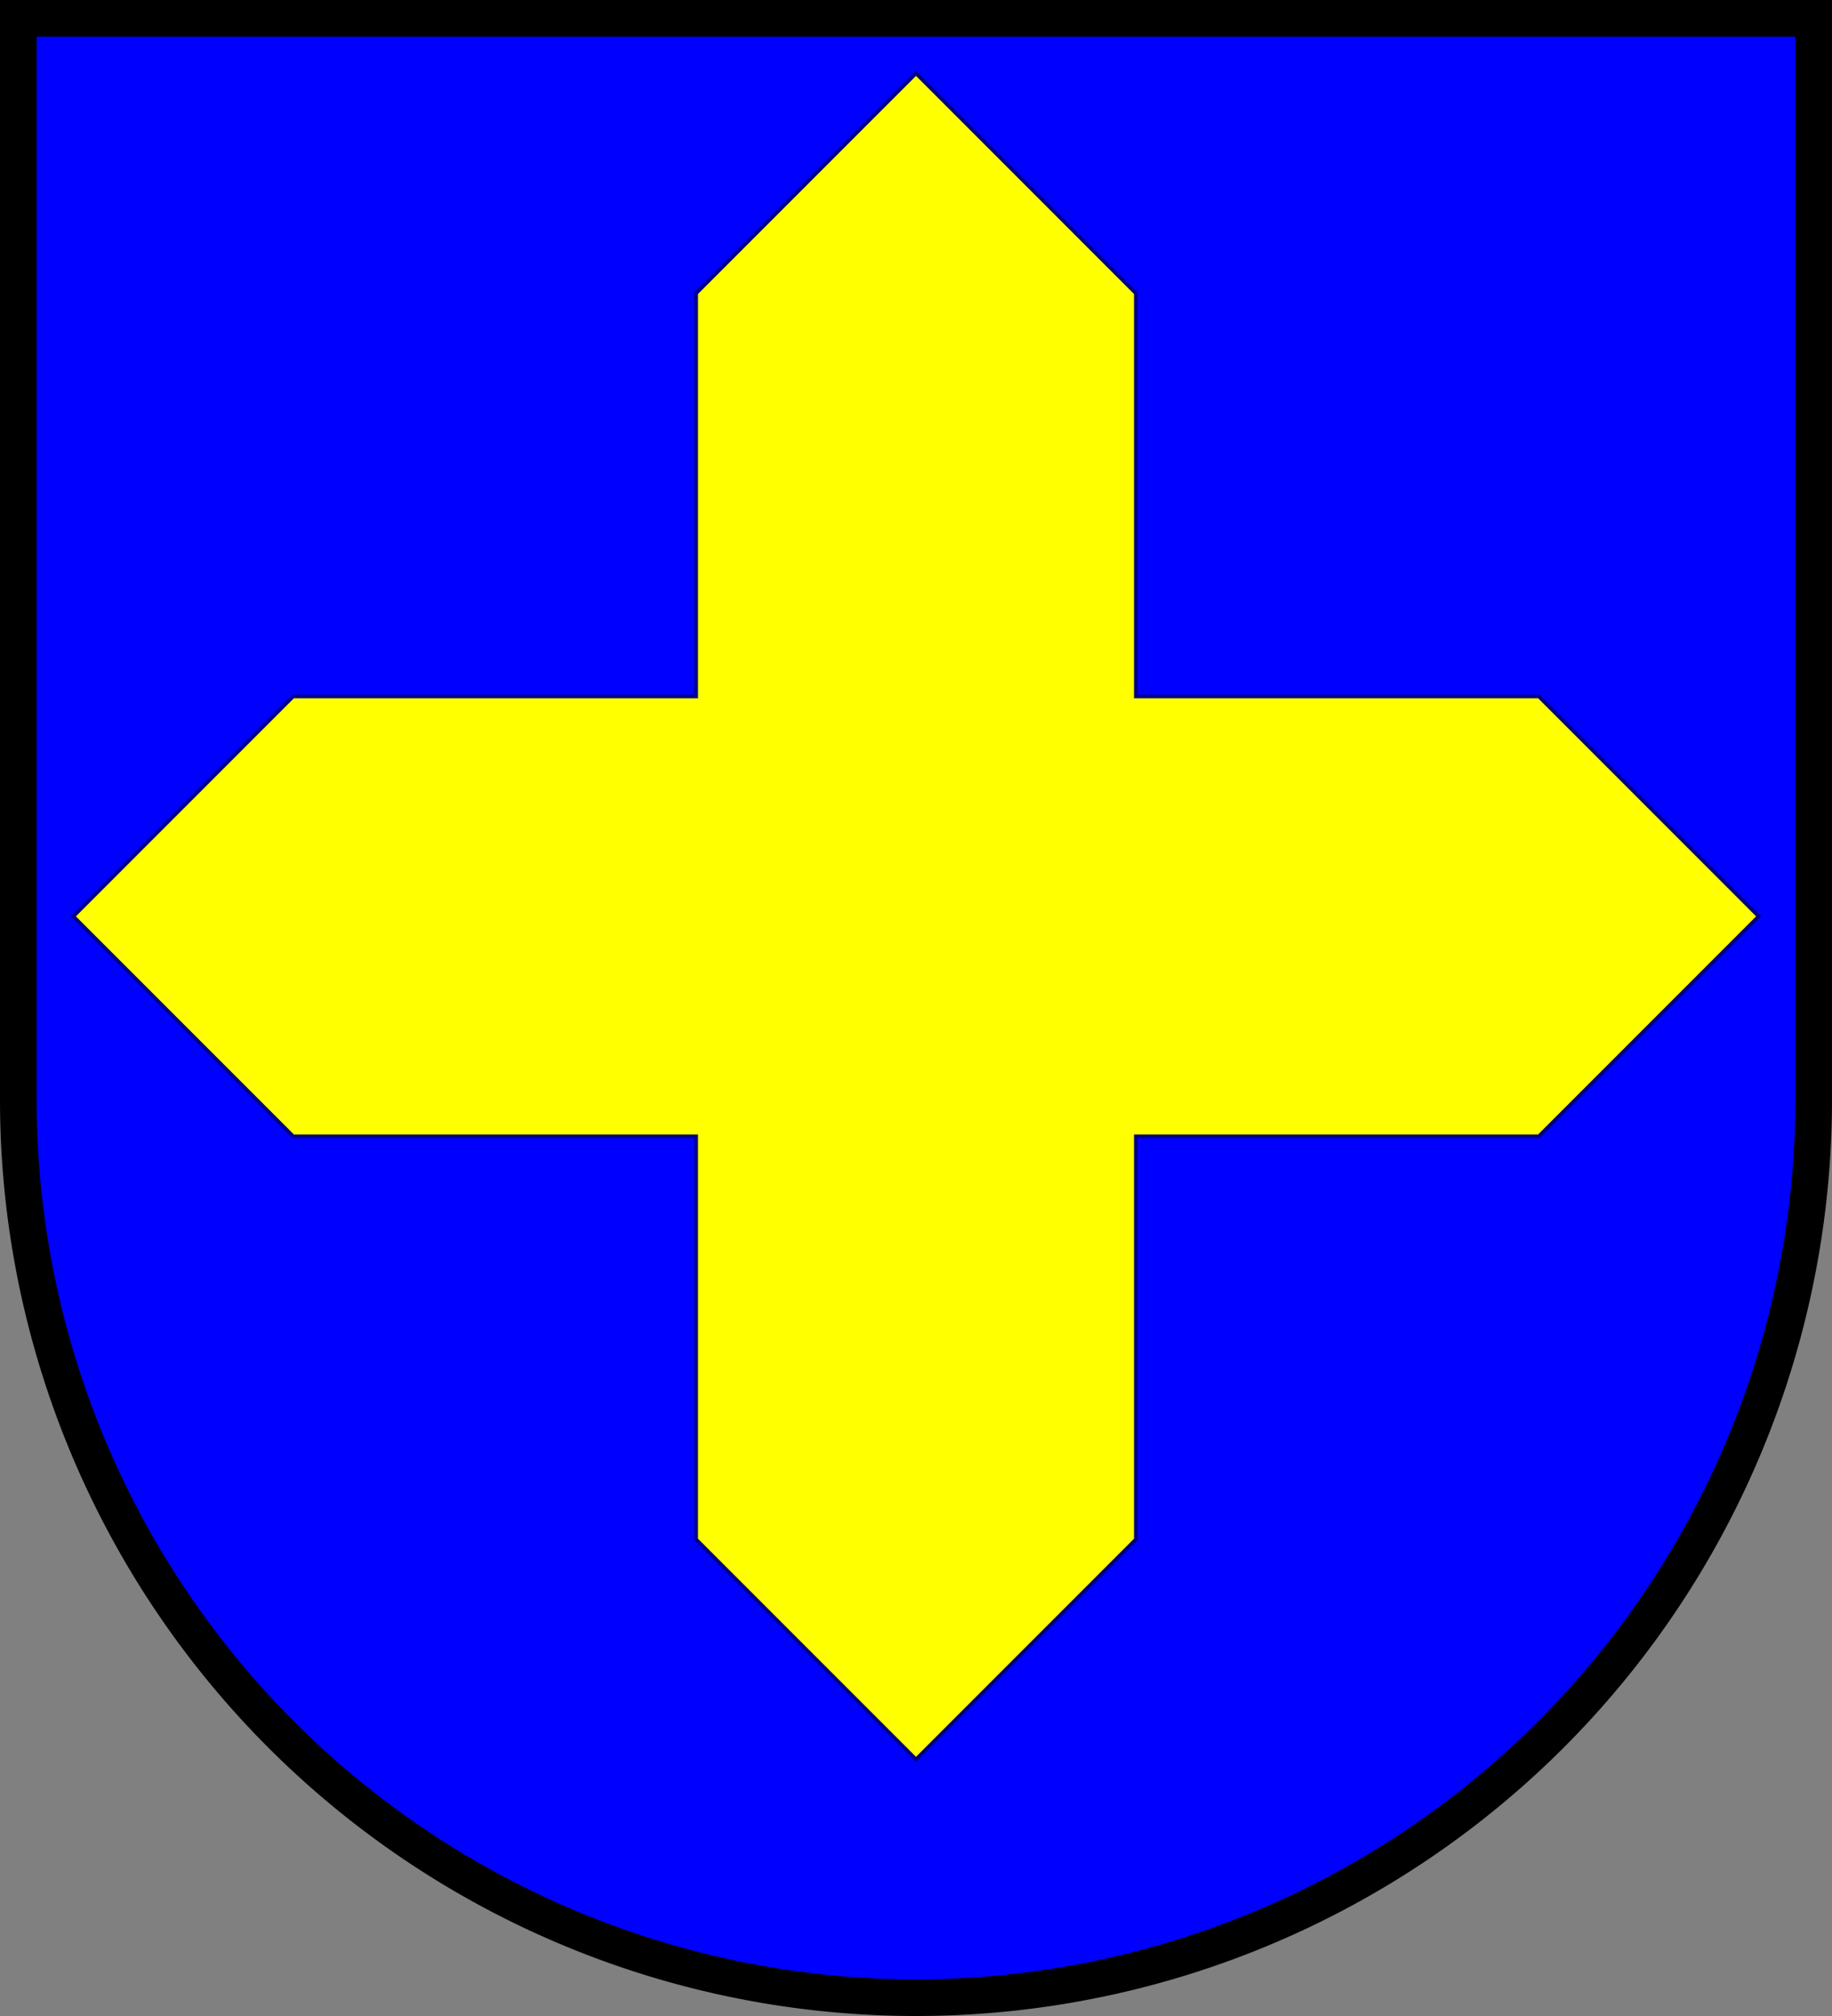
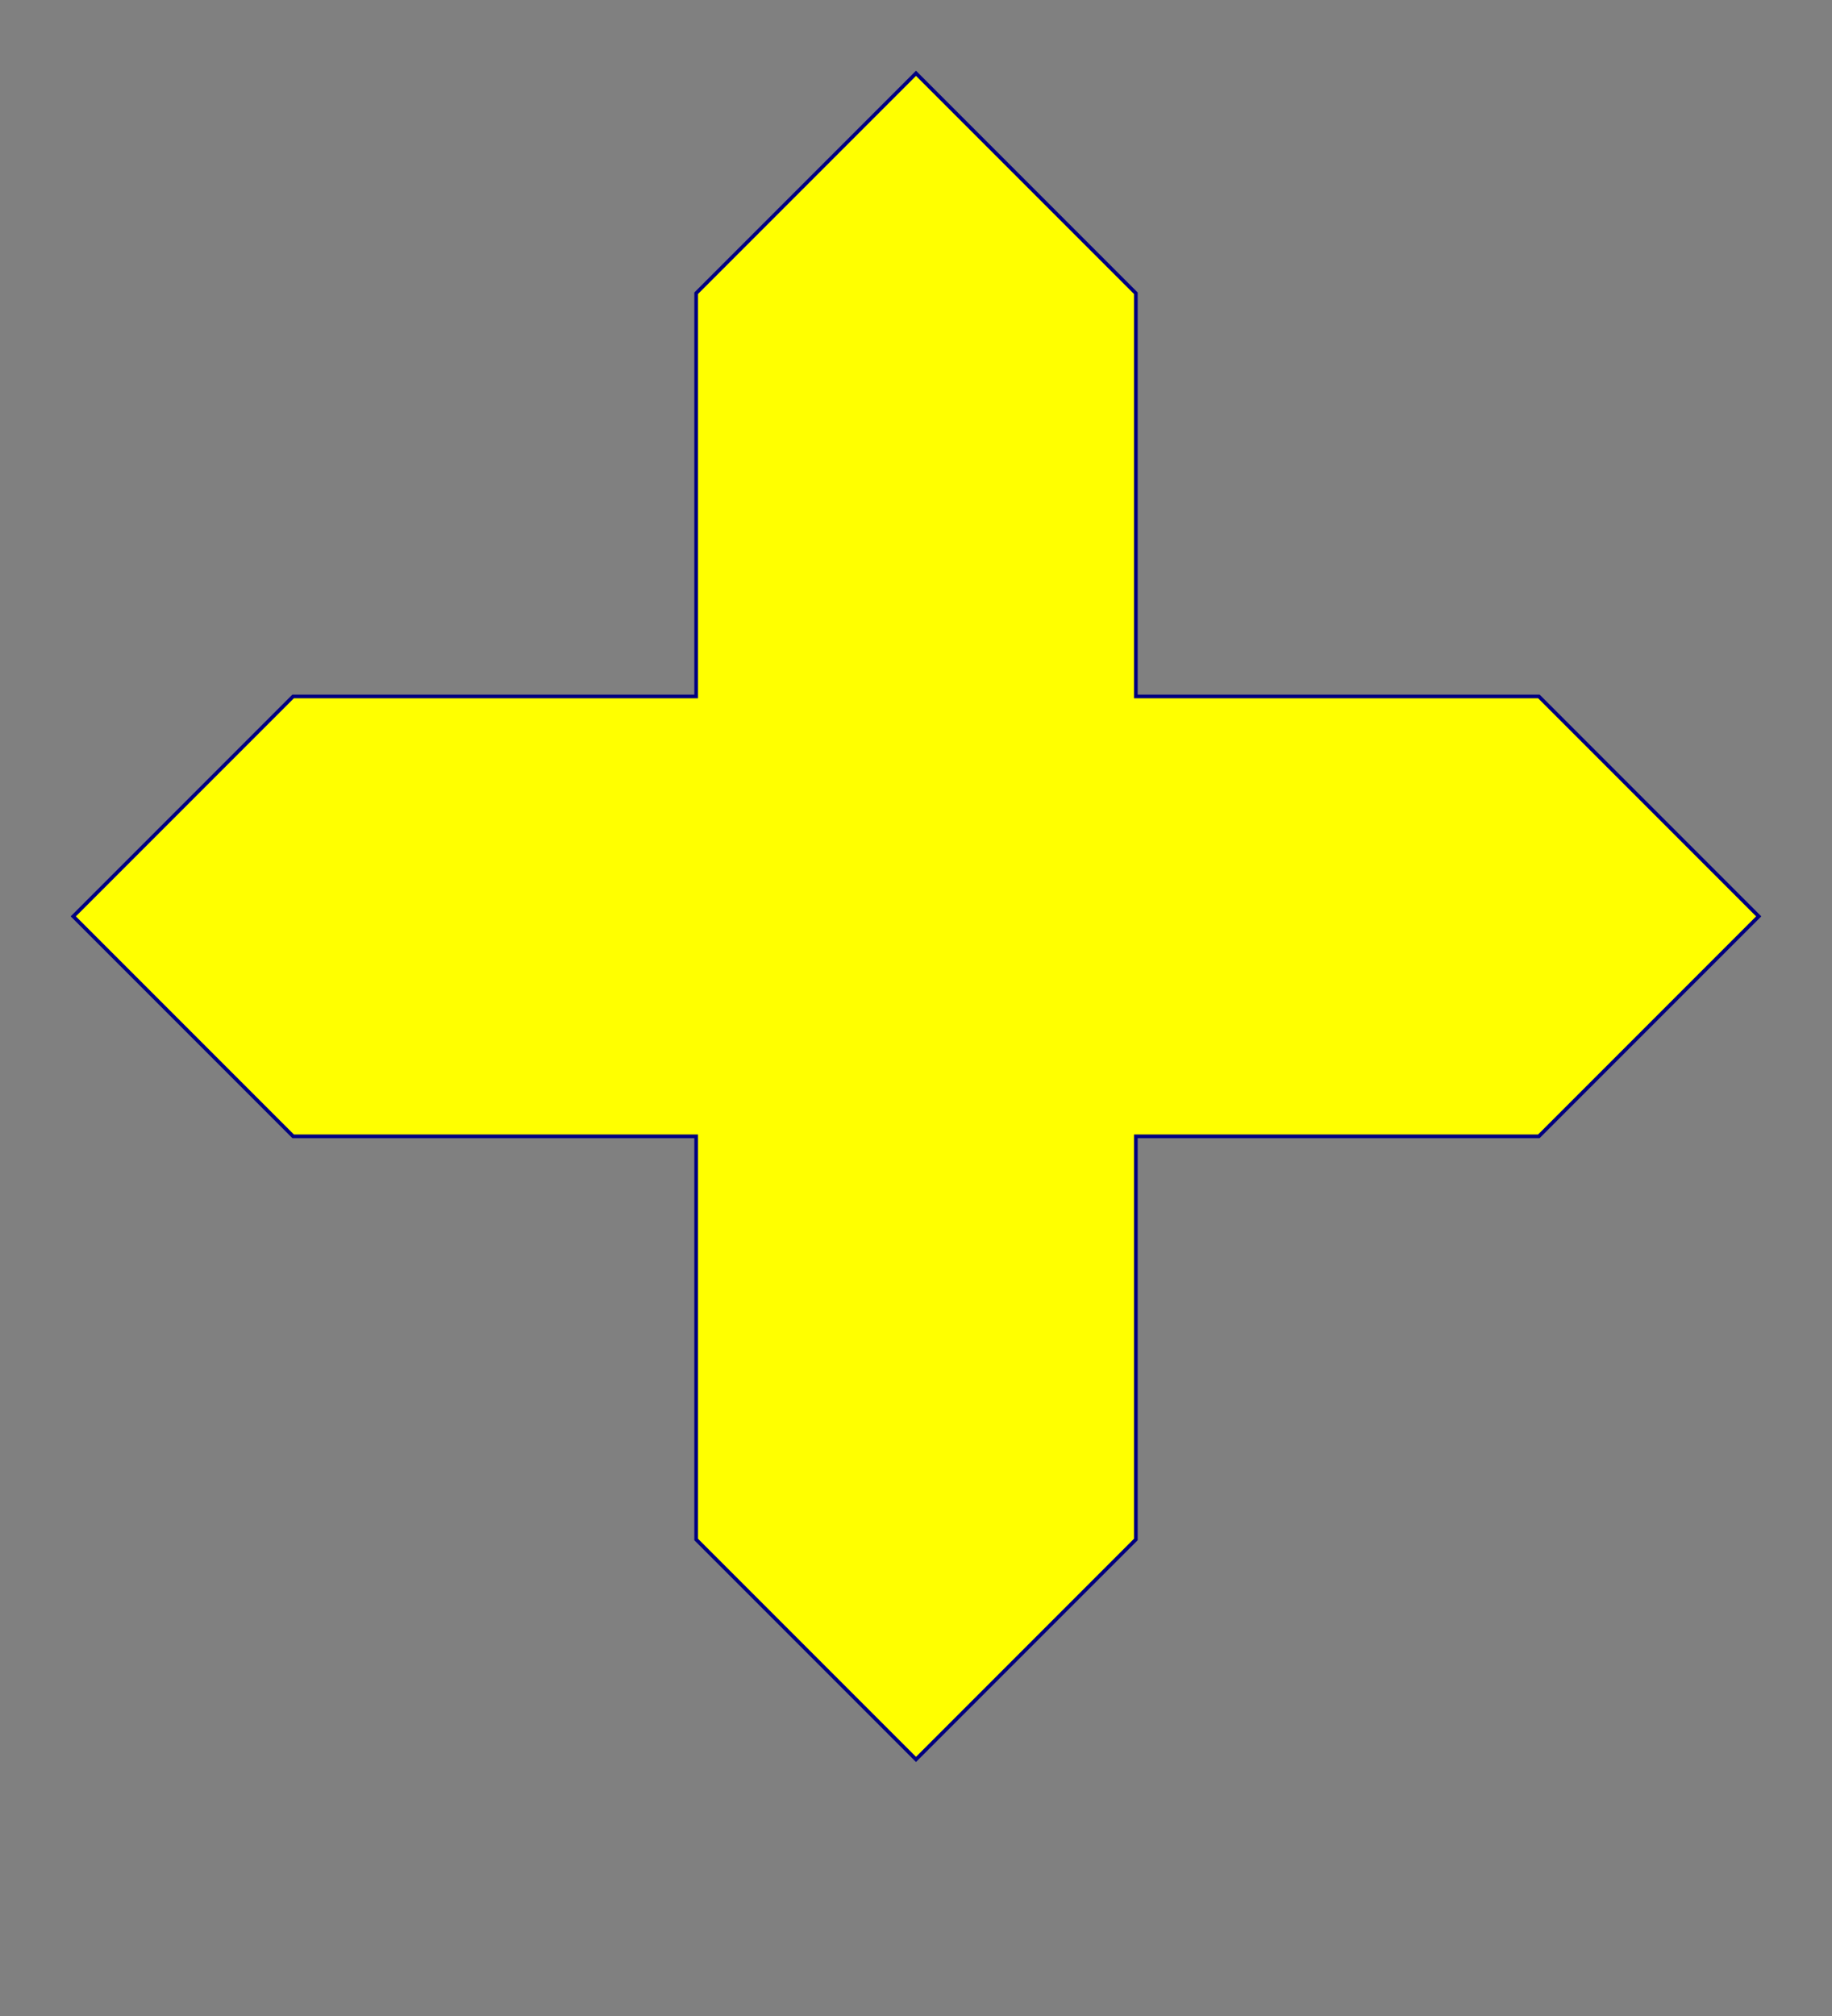
<svg xmlns="http://www.w3.org/2000/svg" xmlns:xlink="http://www.w3.org/1999/xlink" version="1.1" width="500" height="550">
  <rect width="100%" height="100%" fill="#808080" stroke="none" />
  <defs>
-     <path id="shield" d="M 5,5 H 495 V 300 A 245,245 0 0 1 5,300 V 5 z" />
-   </defs>
+     </defs>
  <title>Spitskruis</title>
  <use xlink:href="#shield" style="fill:blue;stroke:none" />
  <path d="M 250 20 L 190 80 L 190 190 L 80 190 L 20 250 L 80 310 L 190 310 L 190 420 L 250 480 L 310 420 L 310 310 L 420 310 L 480 250 L 420 190 L 310 190 L 310 80 L 250 20 z" style="fill:yellow;stroke:#000080;stroke-width:1" />
  <use xlink:href="#shield" style="fill:none;stroke:black;stroke-width:10" />
</svg>